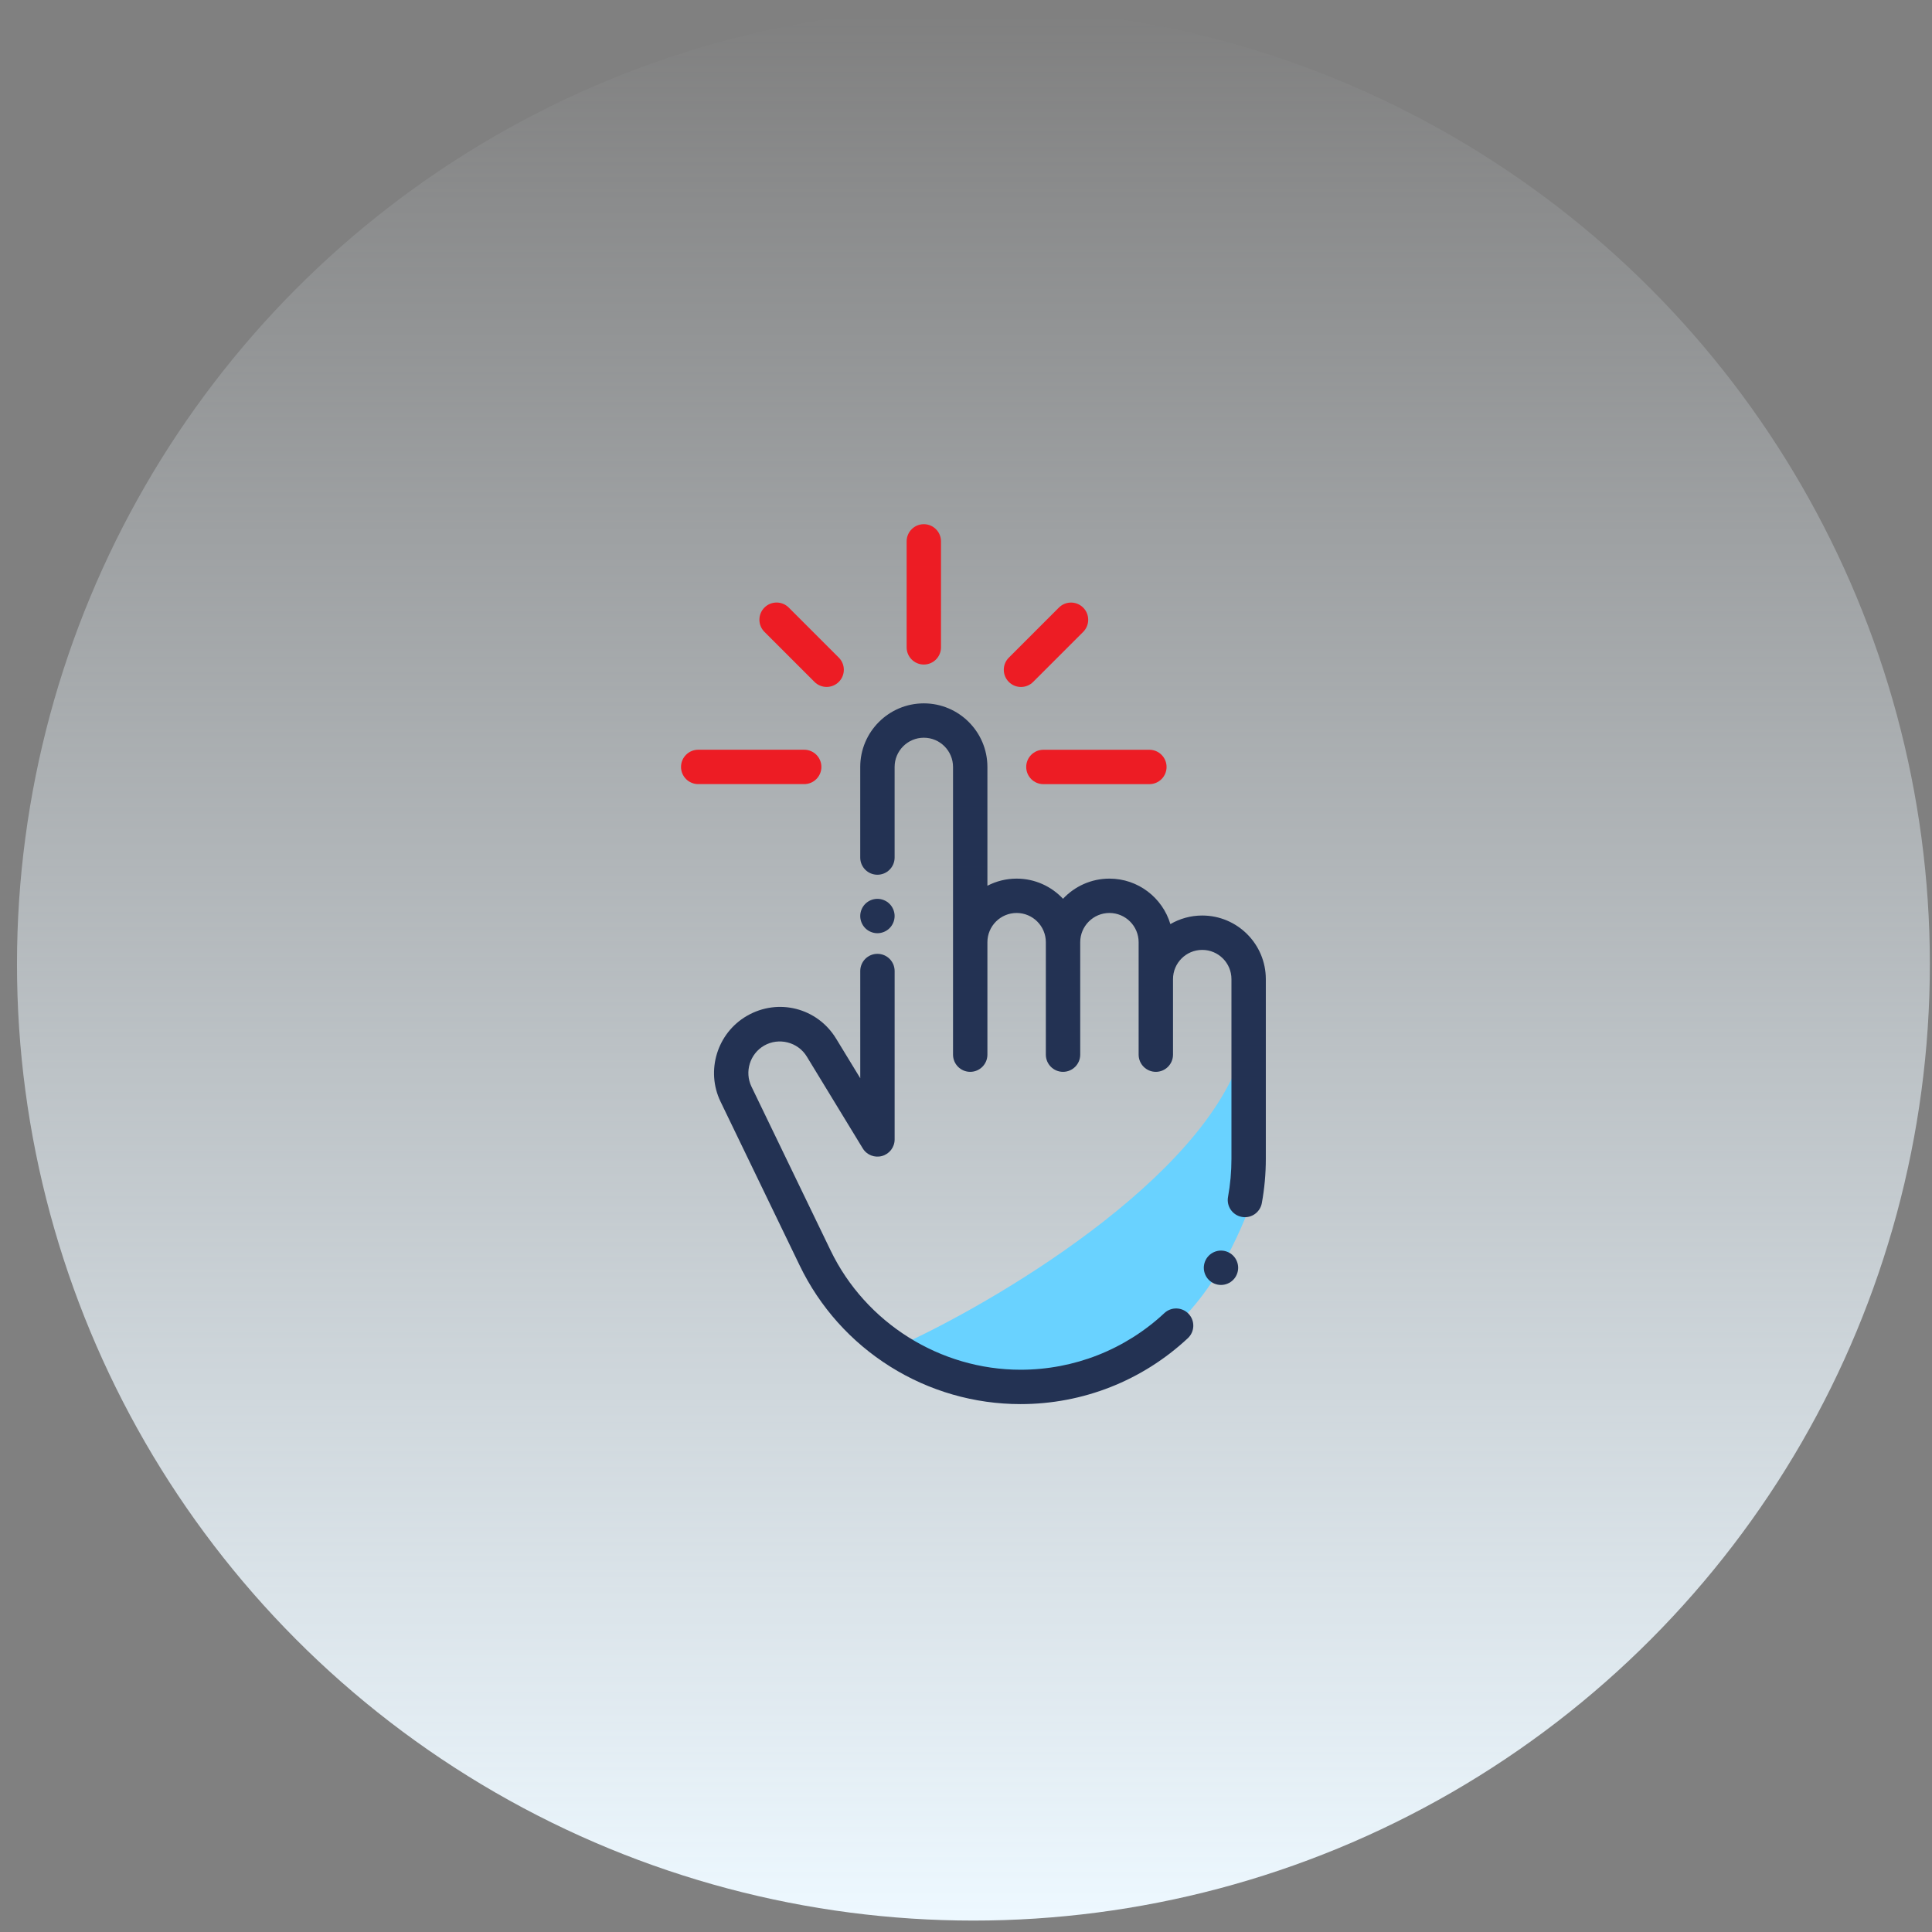
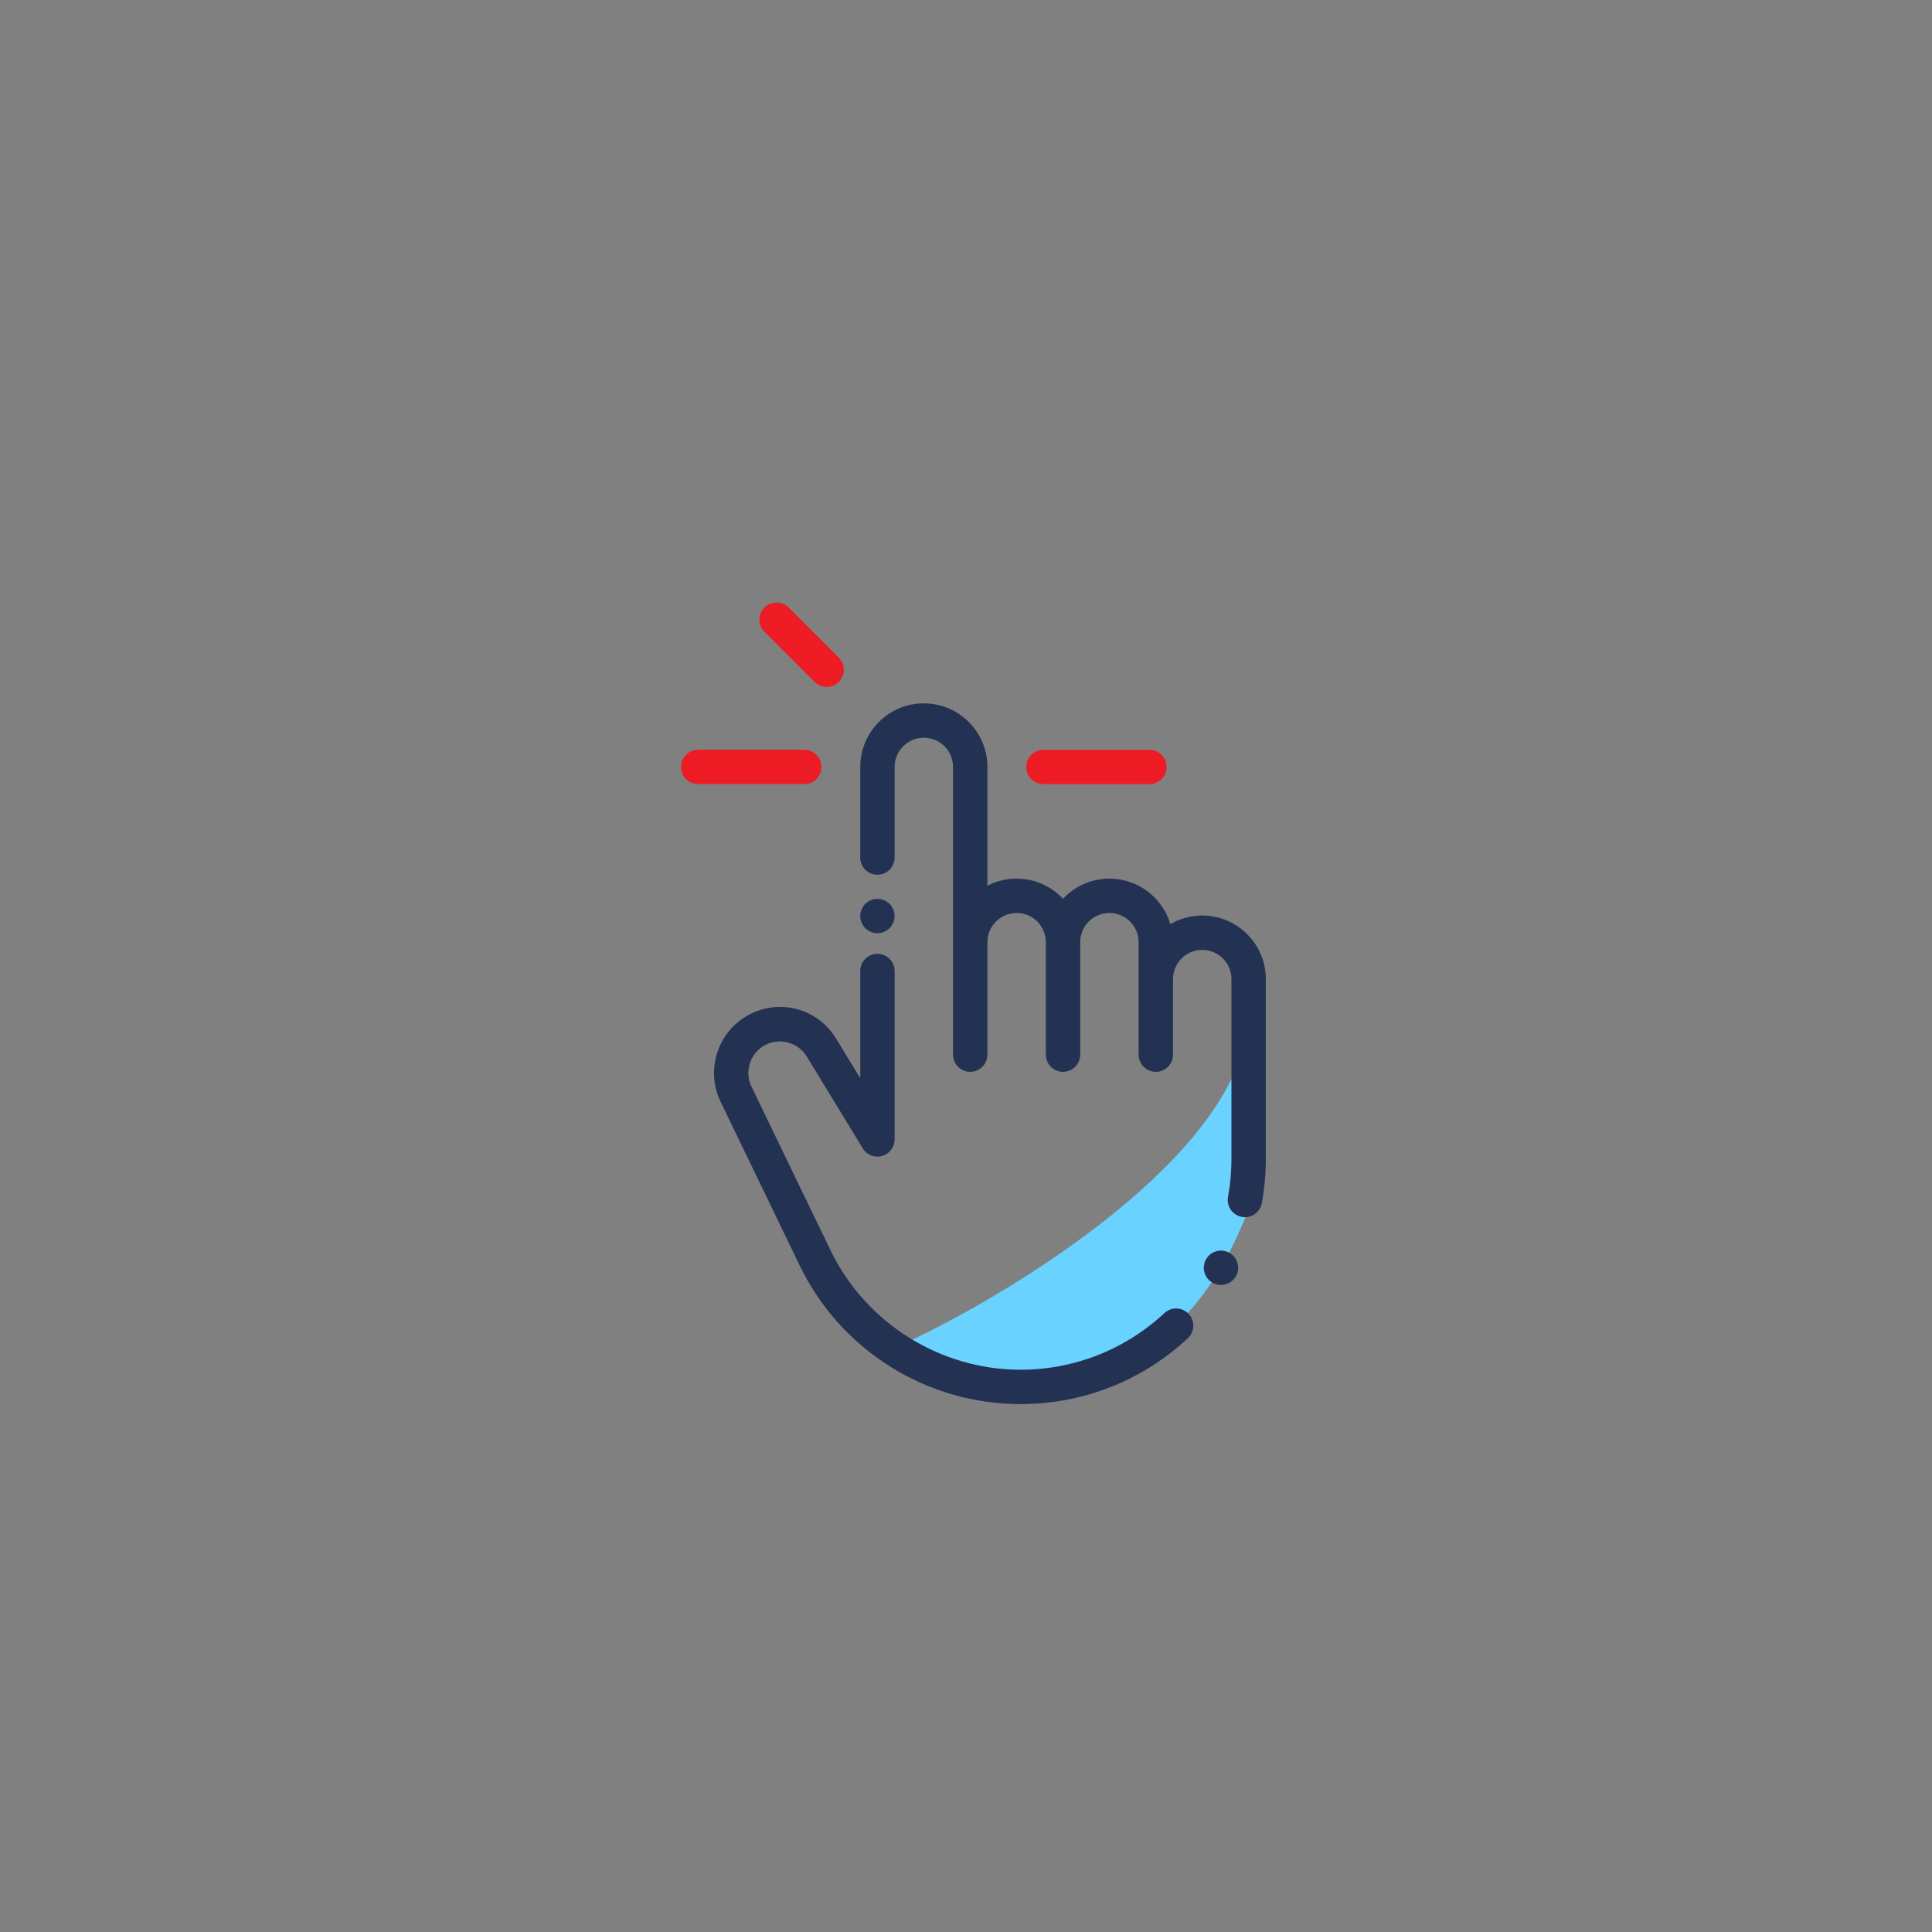
<svg xmlns="http://www.w3.org/2000/svg" width="101" height="101" viewBox="0 0 101 101" fill="none">
  <rect x="0" y="0" width="101" height="101" fill="#808080" stroke="none" />
-   <ellipse cx="50.888" cy="50.403" rx="50" ry="50" transform="rotate(-180 50.888 50.403)" fill="url(#paint0_linear)" />
-   <path d="M48.295 27.403C47.799 27.403 47.397 27.805 47.397 28.302V33.842C47.397 34.338 47.799 34.74 48.295 34.74C48.791 34.74 49.193 34.338 49.193 33.842V28.302C49.193 27.805 48.791 27.403 48.295 27.403Z" fill="#ED1C24" />
  <path d="M60.086 39.196H54.546C54.05 39.196 53.648 39.599 53.648 40.095C53.648 40.591 54.05 40.993 54.546 40.993H60.086C60.583 40.993 60.985 40.591 60.985 40.095C60.985 39.599 60.583 39.196 60.086 39.196Z" fill="#ED1C24" />
  <path d="M42.041 39.194H36.501C36.005 39.194 35.602 39.596 35.602 40.093C35.602 40.589 36.005 40.991 36.501 40.991H42.041C42.538 40.991 42.94 40.589 42.94 40.093C42.94 39.596 42.538 39.194 42.041 39.194Z" fill="#ED1C24" />
  <path d="M43.85 34.378L41.234 31.762C40.883 31.411 40.314 31.411 39.963 31.762C39.612 32.113 39.612 32.682 39.963 33.033L42.579 35.648C42.755 35.824 42.985 35.911 43.215 35.911C43.444 35.911 43.674 35.824 43.85 35.648C44.201 35.297 44.201 34.729 43.85 34.378Z" fill="#ED1C24" />
-   <path d="M56.625 31.764C56.274 31.413 55.706 31.413 55.355 31.764L52.739 34.38C52.388 34.73 52.388 35.299 52.739 35.65C52.914 35.826 53.144 35.913 53.374 35.913C53.604 35.913 53.834 35.826 54.009 35.65L56.625 33.035C56.976 32.684 56.976 32.115 56.625 31.764Z" fill="#ED1C24" />
  <path d="M47.394 70.178C52.725 67.686 63.735 61.017 65.126 54.272L65.821 61.834C64.644 64.776 61.159 76.311 47.394 70.178Z" fill="#69D2FF" />
  <path d="M62.85 47.861C62.243 47.861 61.675 48.025 61.184 48.31C60.776 46.937 59.502 45.932 57.998 45.932C57.042 45.932 56.179 46.338 55.572 46.986C54.965 46.338 54.103 45.932 53.147 45.932C52.596 45.932 52.077 46.067 51.619 46.305V40.094C51.619 38.261 50.128 36.77 48.295 36.77C46.462 36.77 44.971 38.261 44.971 40.094V44.831C44.971 45.327 45.373 45.729 45.869 45.729C46.365 45.729 46.768 45.327 46.768 44.831V40.094C46.768 39.252 47.453 38.566 48.295 38.566C49.137 38.566 49.822 39.252 49.822 40.094V55.134C49.822 55.63 50.224 56.033 50.721 56.033C51.217 56.033 51.619 55.63 51.619 55.134V49.256C51.619 48.414 52.304 47.728 53.147 47.728C53.989 47.728 54.674 48.414 54.674 49.256V50.123V55.134C54.674 55.63 55.076 56.033 55.572 56.033C56.069 56.033 56.471 55.63 56.471 55.134V50.123V49.256C56.471 48.414 57.156 47.728 57.998 47.728C58.84 47.728 59.525 48.414 59.525 49.256V51.185V52.739V55.134C59.525 55.631 59.928 56.033 60.424 56.033C60.92 56.033 61.322 55.631 61.322 55.134V52.739V51.185C61.322 50.343 62.007 49.658 62.85 49.658C63.692 49.658 64.377 50.343 64.377 51.185V60.581C64.377 61.25 64.317 61.92 64.198 62.572C64.109 63.06 64.432 63.528 64.92 63.617C64.975 63.627 65.029 63.632 65.082 63.632C65.508 63.632 65.886 63.328 65.965 62.895C66.104 62.136 66.174 61.358 66.174 60.581V51.185C66.174 49.352 64.683 47.861 62.85 47.861Z" fill="#233253" />
  <path d="M62.141 68.688C61.803 68.326 61.234 68.306 60.872 68.644C58.824 70.554 56.154 71.606 53.352 71.606C49.149 71.606 45.252 69.16 43.424 65.375L39.285 56.806C38.912 56.033 39.202 55.092 39.945 54.663C40.714 54.219 41.714 54.474 42.176 55.232L45.103 60.035C45.312 60.379 45.725 60.541 46.113 60.432C46.501 60.323 46.769 59.97 46.769 59.567V50.763C46.769 50.266 46.366 49.864 45.87 49.864C45.374 49.864 44.972 50.266 44.972 50.763V56.367L43.71 54.297C42.729 52.686 40.68 52.163 39.047 53.107C37.493 54.004 36.887 55.972 37.667 57.588L41.806 66.157C42.855 68.331 44.491 70.158 46.536 71.441C48.581 72.725 50.938 73.403 53.352 73.403C56.61 73.403 59.716 72.18 62.097 69.958C62.46 69.62 62.48 69.051 62.141 68.688Z" fill="#233253" />
  <path d="M64.465 65.641C64.298 65.474 64.066 65.377 63.83 65.377C63.594 65.377 63.362 65.474 63.195 65.641C63.028 65.808 62.932 66.04 62.932 66.276C62.932 66.513 63.028 66.744 63.195 66.911C63.362 67.078 63.594 67.174 63.83 67.174C64.066 67.174 64.298 67.078 64.465 66.911C64.632 66.744 64.728 66.513 64.728 66.276C64.728 66.04 64.632 65.808 64.465 65.641Z" fill="#233253" />
  <path d="M46.504 47.252C46.337 47.085 46.105 46.989 45.869 46.989C45.633 46.989 45.401 47.085 45.234 47.252C45.067 47.419 44.971 47.651 44.971 47.888C44.971 48.124 45.067 48.355 45.234 48.523C45.401 48.69 45.633 48.786 45.869 48.786C46.105 48.786 46.337 48.69 46.504 48.523C46.671 48.355 46.768 48.124 46.768 47.888C46.768 47.651 46.671 47.419 46.504 47.252Z" fill="#233253" />
  <defs>
    <linearGradient id="paint0_linear" x1="50.888" y1="0.403" x2="50.888" y2="100.403" gradientUnits="userSpaceOnUse">
      <stop stop-color="#EDF8FF" />
      <stop offset="1" stop-color="#EDF8FF" stop-opacity="0" />
    </linearGradient>
  </defs>
</svg>